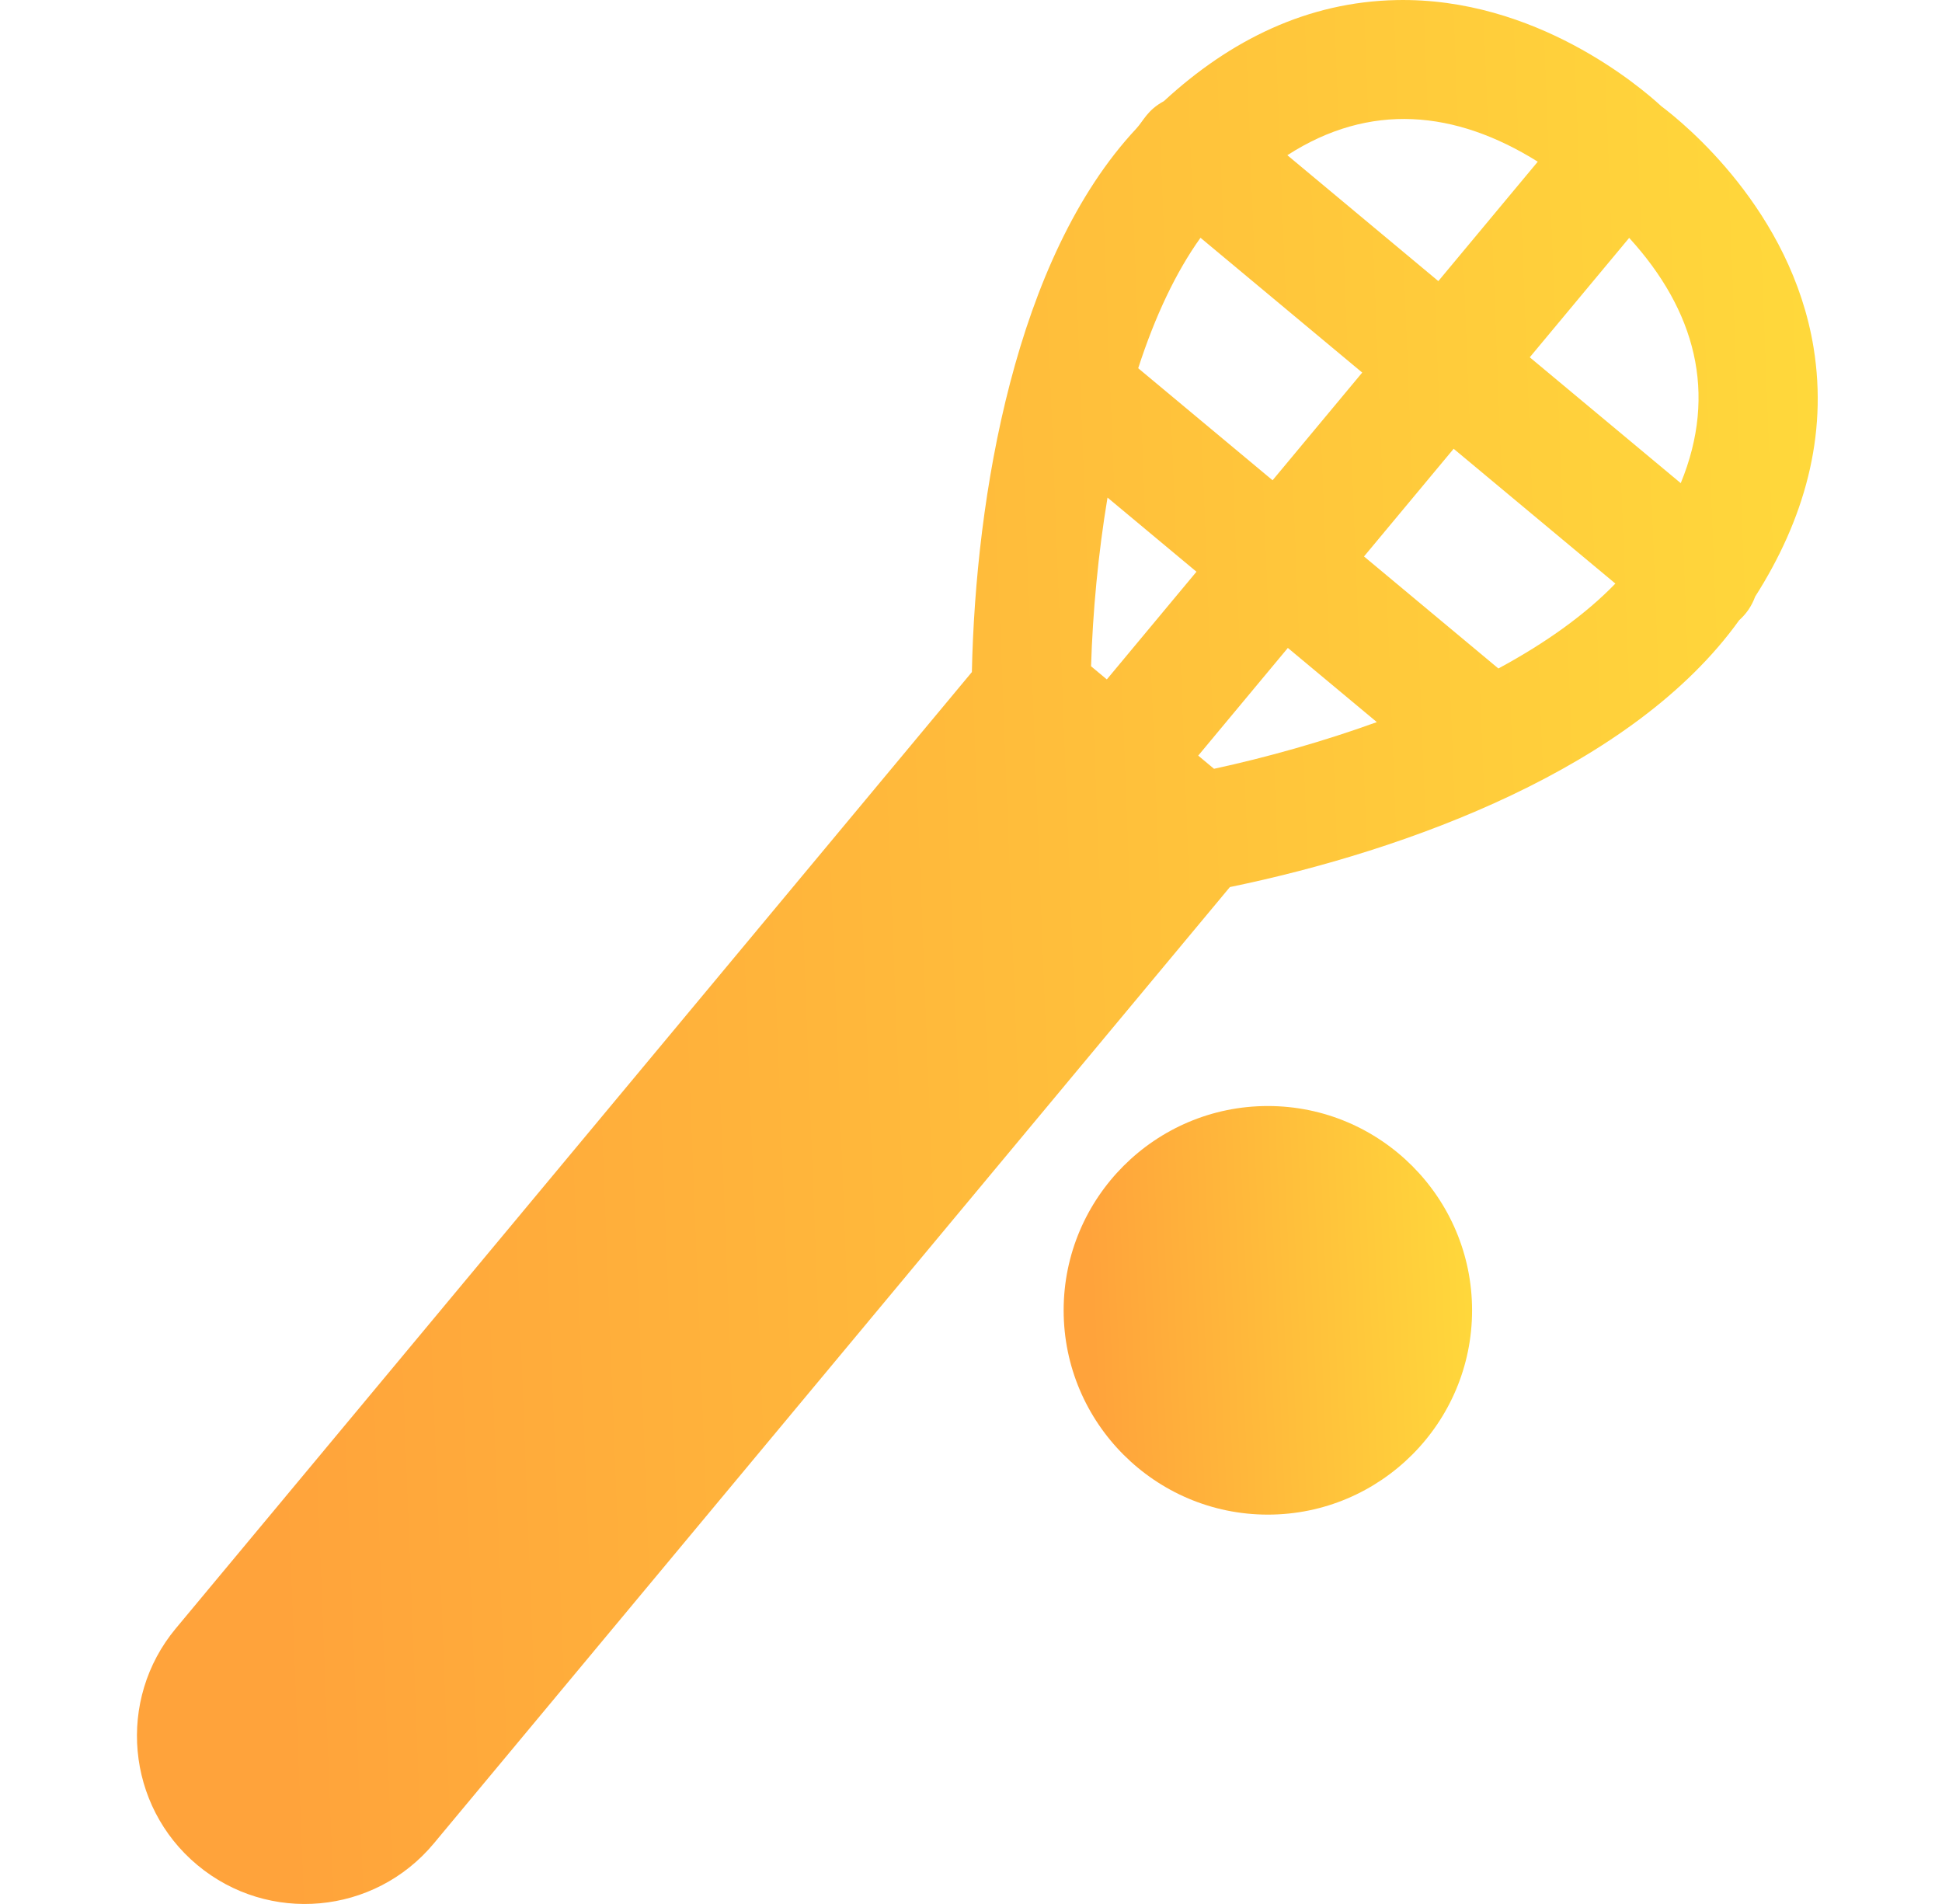
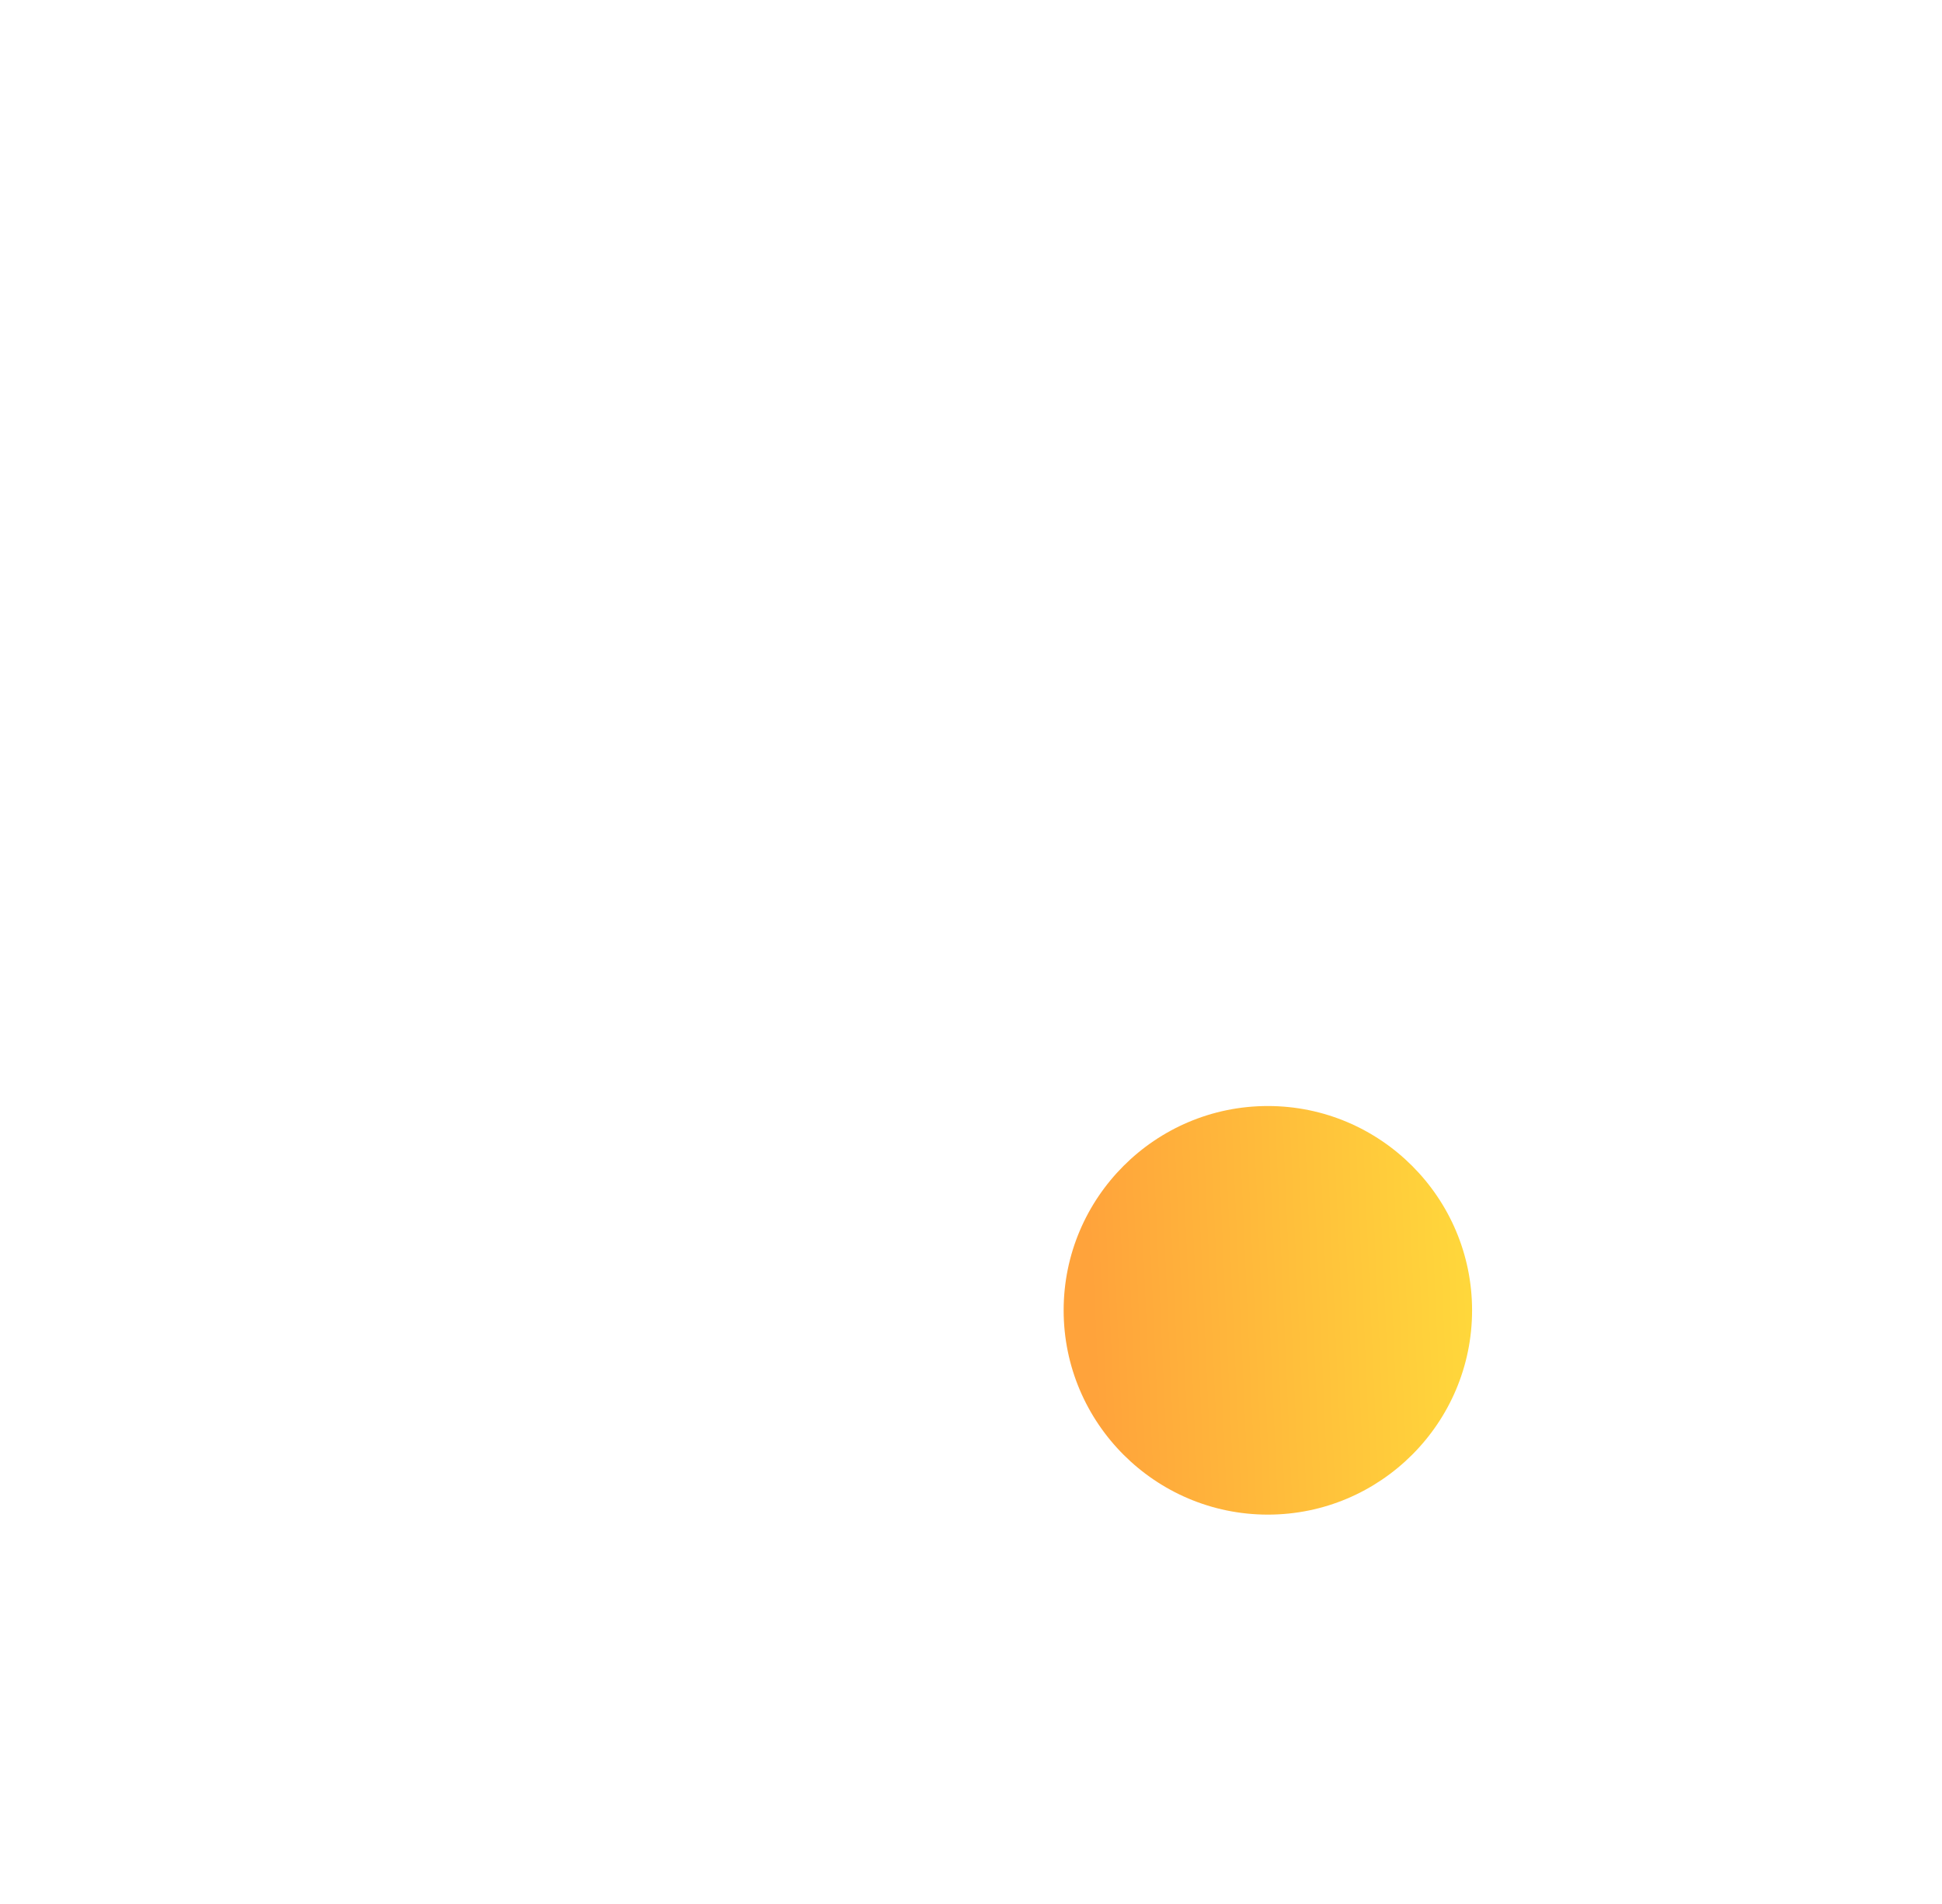
<svg xmlns="http://www.w3.org/2000/svg" width="51" height="50" viewBox="0 0 51 50" fill="none">
-   <path d="M47.628 9.132C47.041 5.524 44.224 3.236 43.63 2.79C43.084 2.287 40.326 -0.074 36.673 0.002C34.345 0.049 32.311 1.045 30.566 2.656C30.127 2.893 30.031 3.173 29.838 3.38C26.663 6.778 25.62 13.032 25.523 17.649C18.678 25.871 8.52 38.075 4.616 42.765C3.06 44.634 3.314 47.421 5.182 48.977C7.052 50.537 9.832 50.285 11.392 48.411C14.484 44.696 30.003 26.053 32.299 23.295C36.964 22.334 42.9 20.158 45.673 16.288C45.854 16.125 45.997 15.929 46.093 15.668C47.375 13.657 48.006 11.459 47.628 9.132ZM40.384 4.246L37.773 7.382L33.808 4.076C35.971 2.68 38.218 2.891 40.384 4.246ZM31.527 6.244L35.774 9.784L33.42 12.612L29.891 9.67C30.336 8.295 30.885 7.142 31.527 6.244ZM29.085 13.067L31.421 15.014L29.067 17.842L28.653 17.497C28.696 16.08 28.841 14.526 29.085 13.067ZM31.882 20.189L31.467 19.843L33.821 17.015L36.158 18.963C34.764 19.468 33.263 19.891 31.882 20.189ZM39.35 17.555L35.821 14.613L38.175 11.785L42.422 15.325C41.655 16.119 40.621 16.869 39.35 17.555ZM44.139 12.688L40.174 9.383L42.785 6.247C44.518 8.145 45.114 10.321 44.139 12.688Z" fill="url(#paint0_linear_160_1791)" />
  <path d="M33.296 29.045C30.339 29.045 27.933 31.452 27.933 34.41C27.933 37.368 30.339 39.775 33.296 39.775C36.253 39.775 38.659 37.368 38.659 34.41C38.659 31.452 36.253 29.045 33.296 29.045Z" fill="url(#paint1_linear_160_1791)" />
  <defs>
    <linearGradient id="paint0_linear_160_1791" x1="4.094" y1="42.915" x2="48.778" y2="41.175" gradientUnits="userSpaceOnUse">
      <stop offset="0.072" stop-color="#FFA33B" />
      <stop offset="1" stop-color="#FFD83B" />
    </linearGradient>
    <linearGradient id="paint1_linear_160_1791" x1="28.054" y1="38.255" x2="38.907" y2="37.776" gradientUnits="userSpaceOnUse">
      <stop offset="0.072" stop-color="#FFA33B" />
      <stop offset="1" stop-color="#FFD83B" />
    </linearGradient>
  </defs>
</svg>